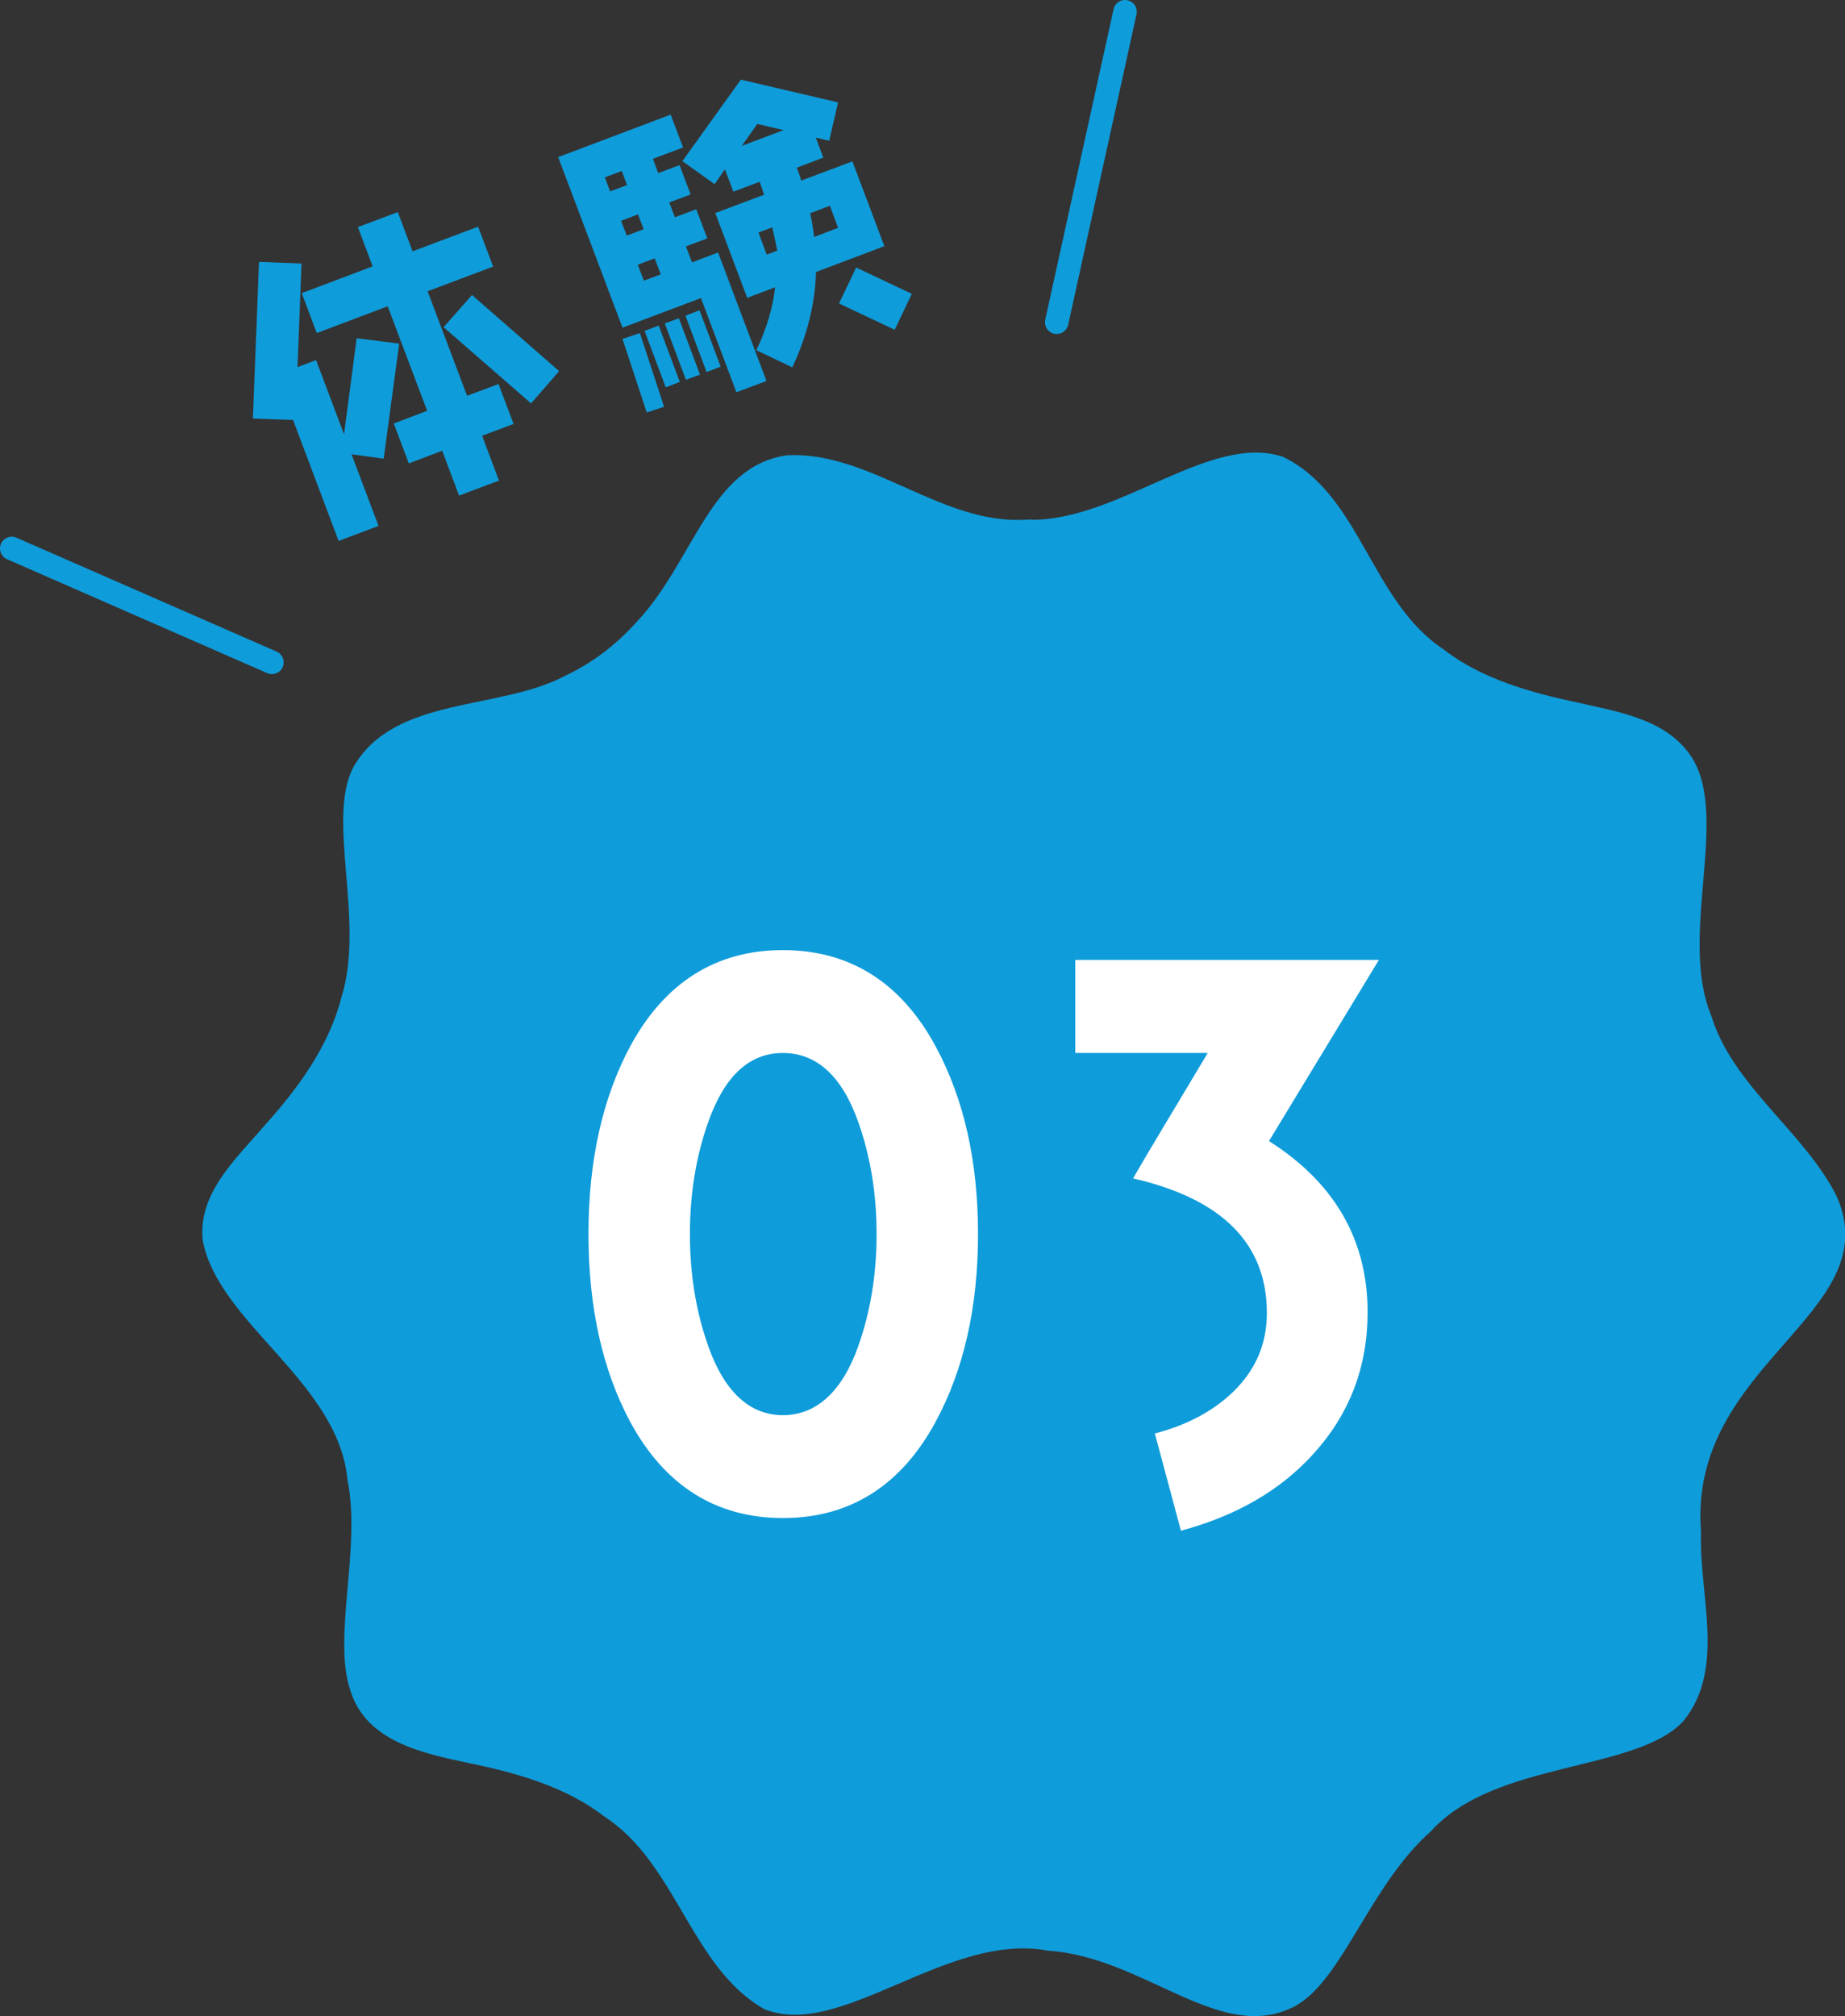
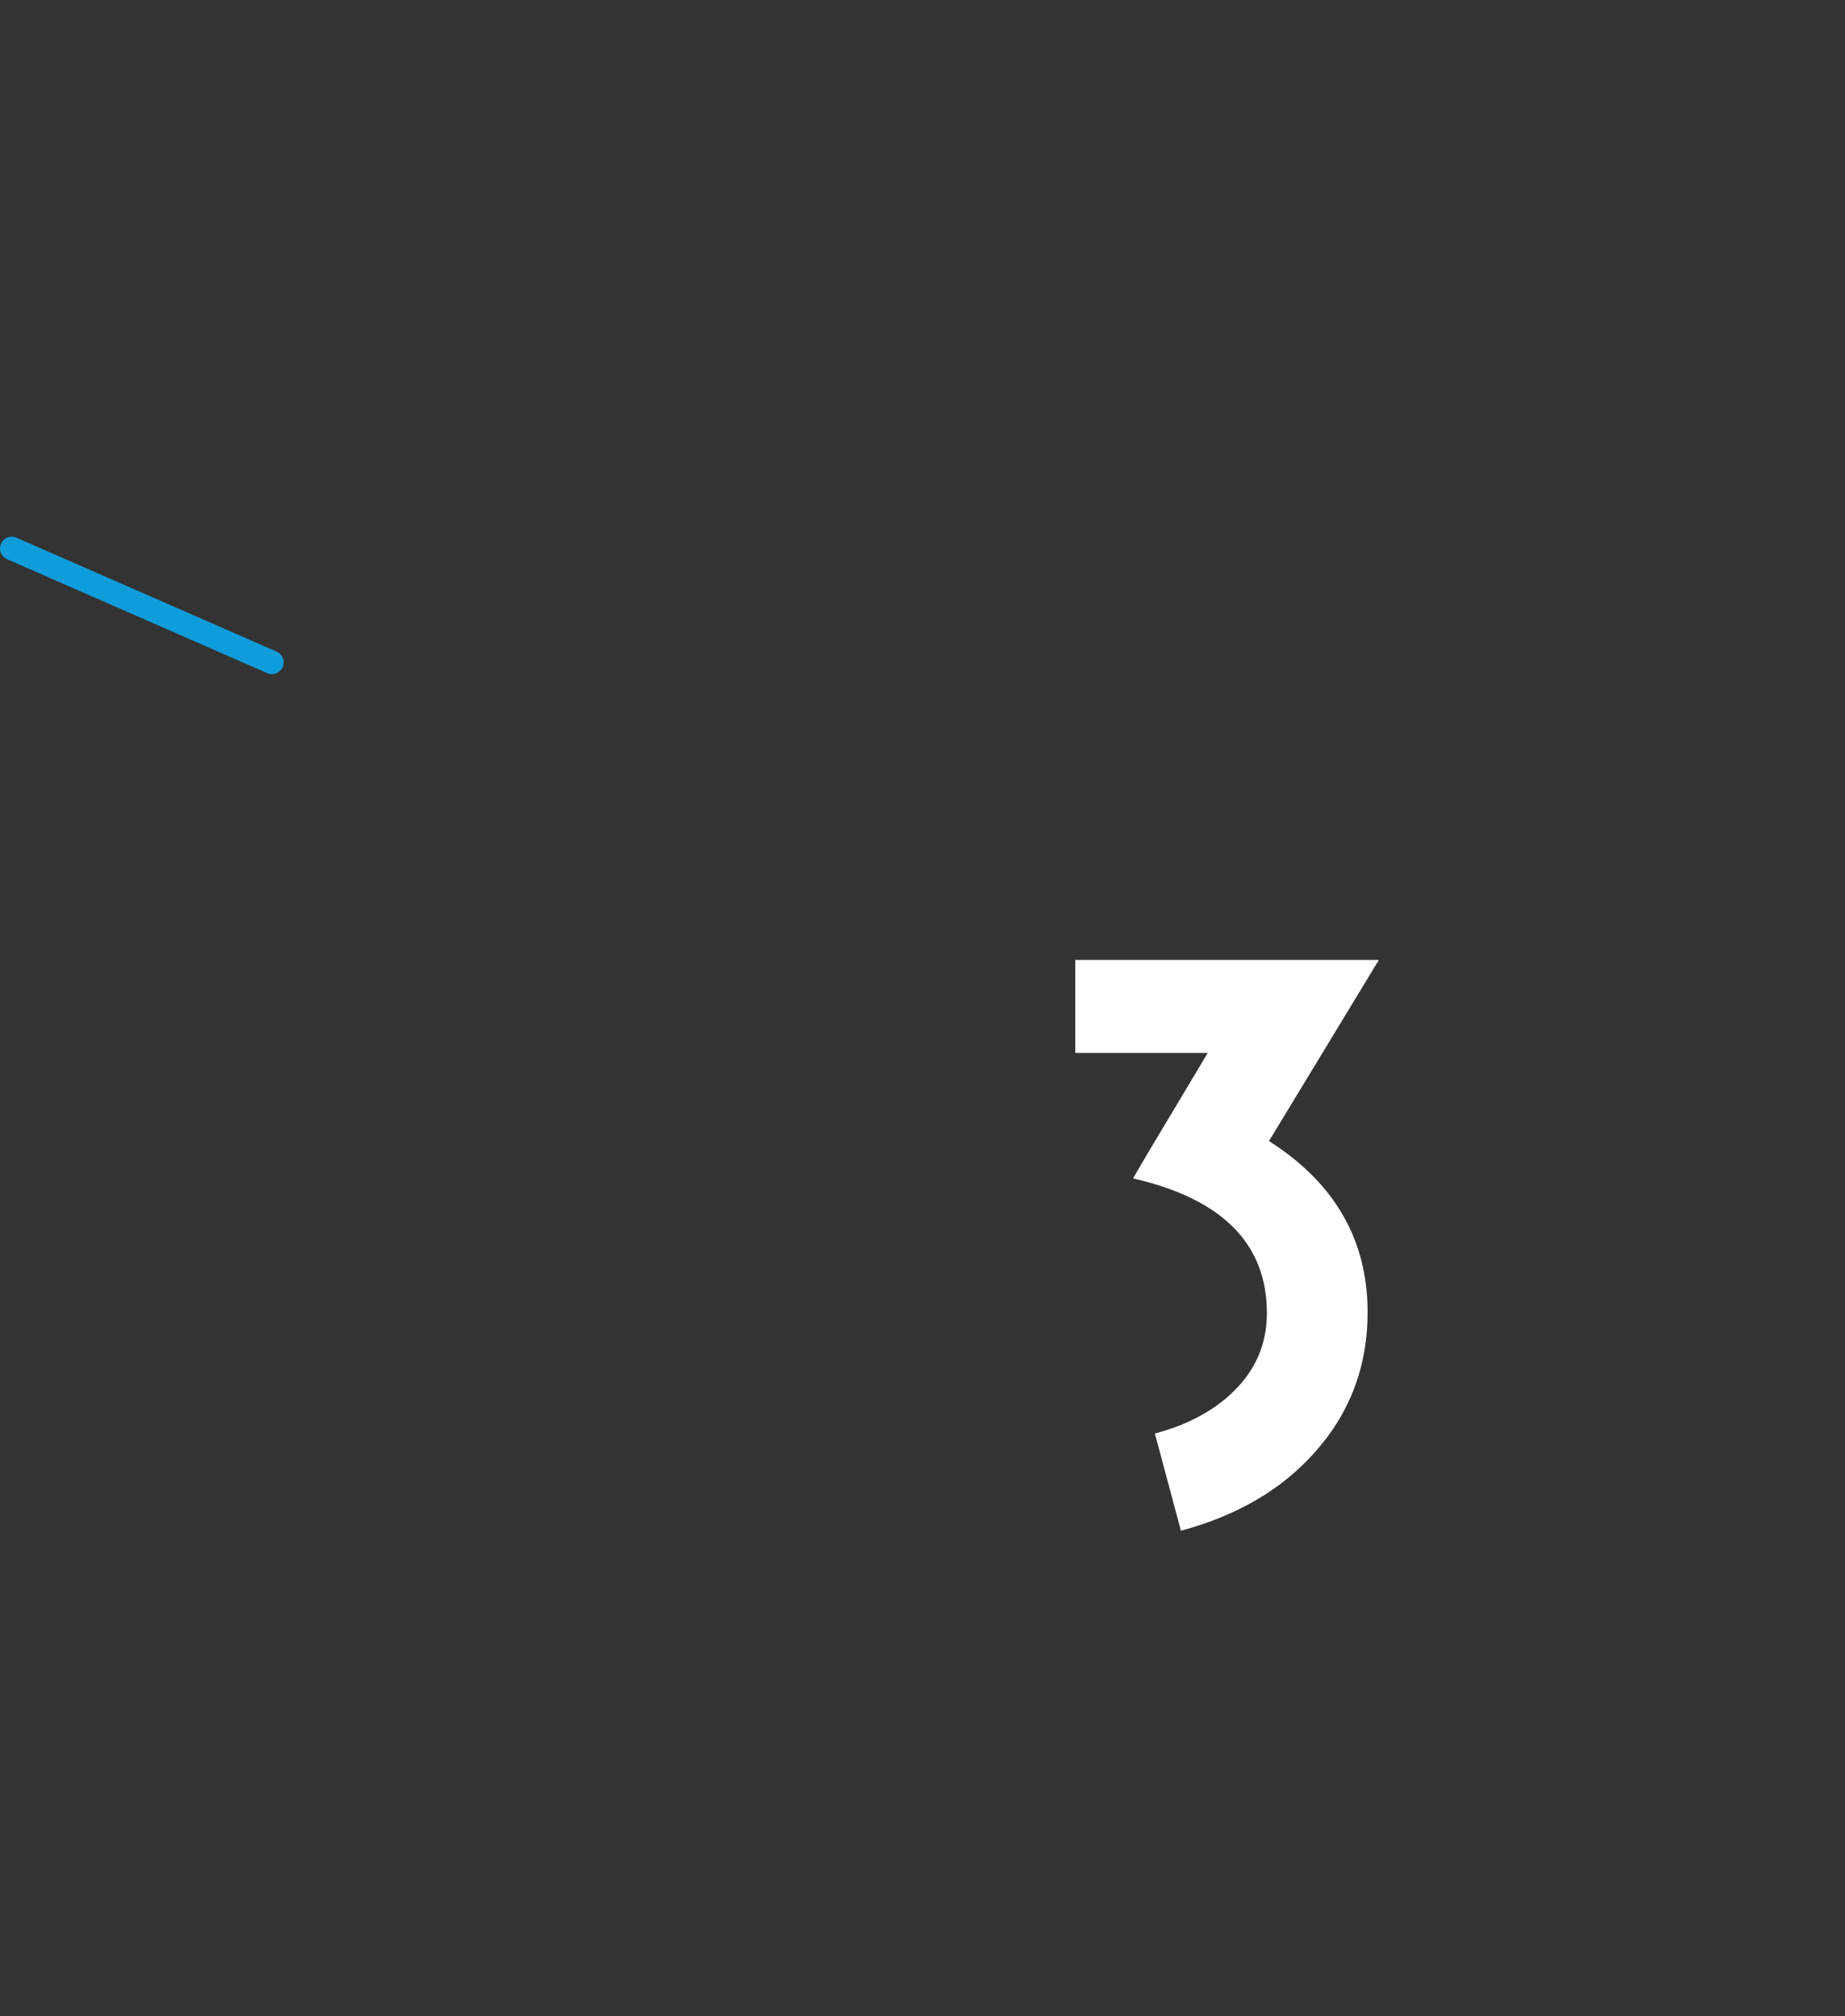
<svg xmlns="http://www.w3.org/2000/svg" id="b" data-name="レイヤー 2" viewBox="0 0 78.57 85.84">
  <rect x="0" y="0" width="78.57" height="85.84" fill="#333333" stroke="none" />
  <defs>
    <style>
      .e {
        fill: #fff;
      }

      .f {
        fill: #0f9cda;
      }

      .g {
        fill: none;
        stroke: #0f9cda;
        stroke-linecap: round;
        stroke-linejoin: round;
      }
    </style>
  </defs>
  <g id="c" data-name="concept">
    <g id="d" data-name="contents">
      <g>
-         <path class="f" d="M43.95,22.13c3.74,0,7.61-3.71,10.69-2.68,3.31,1.61,3.73,6.15,6.84,8.2,1.6,1.25,3.71,1.84,5.7,2.26,1.8.41,3.84.72,4.88,2.36,1.59,2.55-.58,7.6.81,10.96.93,3.03,3.97,4.95,5.35,7.71,2.2,5.01-6.36,7.1-5.78,14.29-.1,2.65,1.07,5.81-.75,8.04-2,2.18-8.03,1.67-10.75,4.69-2.62,2.32-3.75,6.31-5.77,7.44-3.17,1.69-6.42-2.09-10.54-2.35-4.29-.82-8.79,3.8-12.08,2.49-3.13-1.78-3.73-6.2-6.81-8.2-1.65-1.28-3.78-1.87-5.78-2.28-1.99-.42-4.35-.92-5.03-3.06-.79-2.28.46-6.05-.13-8.98-.38-4.19-5.54-6.7-6.17-10.24-.19-2,1.43-3.45,2.66-4.89,1.4-1.55,2.73-3.37,3.25-5.43,1.02-3.25-.66-7.58.51-9.8,1.74-3.06,6.25-2.38,9.08-3.92,1.13-.54,2.13-1.31,2.97-2.25,2.45-2.58,3.12-6.66,6.44-7.11,3.58-.16,6.59,3.01,10.23,2.74h.19Z" />
        <g>
-           <path class="e" d="M39.85,60.52c-1.47,2.73-3.66,4.11-6.51,4.11s-5.04-1.38-6.51-4.11c-1.17-2.19-1.77-4.86-1.77-7.98s.6-5.79,1.77-7.98c1.47-2.73,3.66-4.11,6.51-4.11s5.04,1.38,6.51,4.11c1.2,2.22,1.8,4.89,1.8,7.98s-.6,5.76-1.8,7.98ZM36.55,47.77c-.69-1.95-1.77-2.94-3.21-2.94s-2.49.99-3.18,2.94c-.51,1.44-.78,3.03-.78,4.77s.27,3.33.78,4.77c.69,1.95,1.77,2.94,3.18,2.94s2.52-.99,3.21-2.94c.51-1.44.78-3.03.78-4.77s-.27-3.33-.78-4.77Z" />
          <path class="e" d="M54.04,48.58c2.79,1.77,4.2,4.2,4.2,7.29,0,2.34-.78,4.35-2.31,6.03-1.41,1.56-3.3,2.64-5.64,3.27l-1.11-4.14c1.38-.36,2.49-.96,3.33-1.77.96-.93,1.44-2.04,1.44-3.36,0-2.94-1.89-4.86-5.7-5.73.69-1.2,1.77-2.97,3.18-5.34h-5.64v-3.96h12.93l-4.68,7.71Z" />
        </g>
        <g>
-           <path class="f" d="M16.35,19.53l-1.38-.19,1.15,3.05-1.7.64-1.94-5.15-1.71-.06.26-6.67,1.81.07-.17,4.41.79-.3,1.19,3.16.54-4.09,1.81.23-.66,4.89ZM18.21,12.4l1.68,4.45,1.34-.5.64,1.7-1.34.5.72,1.91-1.7.64-.72-1.91-1.42.54-.64-1.7,1.42-.54-1.68-4.45-3.02,1.14-.64-1.7,3.02-1.14-.63-1.67,1.7-.64.63,1.67,2.79-1.05.64,1.7-2.79,1.05ZM22.61,17.17l-3.72-3.24,1.21-1.37,3.71,3.24-1.19,1.37Z" />
-           <path class="f" d="M27.81,6.77l.22.6.91-.34.47,1.25-.91.34.24.63.91-.34.47,1.24-.91.34.26.68,1.11-.42,2.06,5.47-1.28.48-1.51-4.01-3.34,1.26-2.74-7.26,4.79-1.81.53,1.4-1.28.48ZM26.48,7.28l-.72.27.22.6.72-.27-.22-.6ZM27.17,9.13l-.72.27.24.63.72-.27-.24-.63ZM28.28,17.32l-.74.24-1.03-3.13.74-.25,1.03,3.14ZM27.88,11l-.72.27.26.68.72-.27-.26-.68ZM28.35,16.49l-.9-2.4.6-.23.9,2.4-.6.23ZM29.21,16.17l-.9-2.4.6-.22.9,2.4-.6.22ZM35.3,5.99l-.56-.13.32.85-1.13.43c.07.18.14.36.19.55l2.18-.82,1.36,3.61-2.91,1.1c-.04,1.35-.37,2.7-1.01,4.06l-1.53-.73c.43-.9.7-1.79.8-2.68l-1.19.45-1.36-3.61,2.08-.78c-.06-.19-.13-.37-.19-.55l-1.12.42-.36-.95-.44.63-1.37-.98,2.49-3.47,4.14.97-.38,1.64ZM30.09,15.84l-.9-2.4.6-.23.9,2.4-.6.23ZM32.25,5.28l-.66.93,1.78-.67-1.11-.26ZM32.3,9.9l.35.94.45-.17s-.07-.36-.21-.99l-.6.22ZM35.34,8.76l-.84.32c.08.35.13.68.17,1.01l1.02-.39-.35-.94ZM38.1,14.04l-2.37-1.12.73-1.53,2.37,1.12-.73,1.53Z" />
-         </g>
+           </g>
        <line class="g" x1=".5" y1="23.35" x2="11.58" y2="28.2" />
-         <line class="g" x1="47.91" y1=".5" x2="45" y2="13.72" />
      </g>
    </g>
  </g>
</svg>